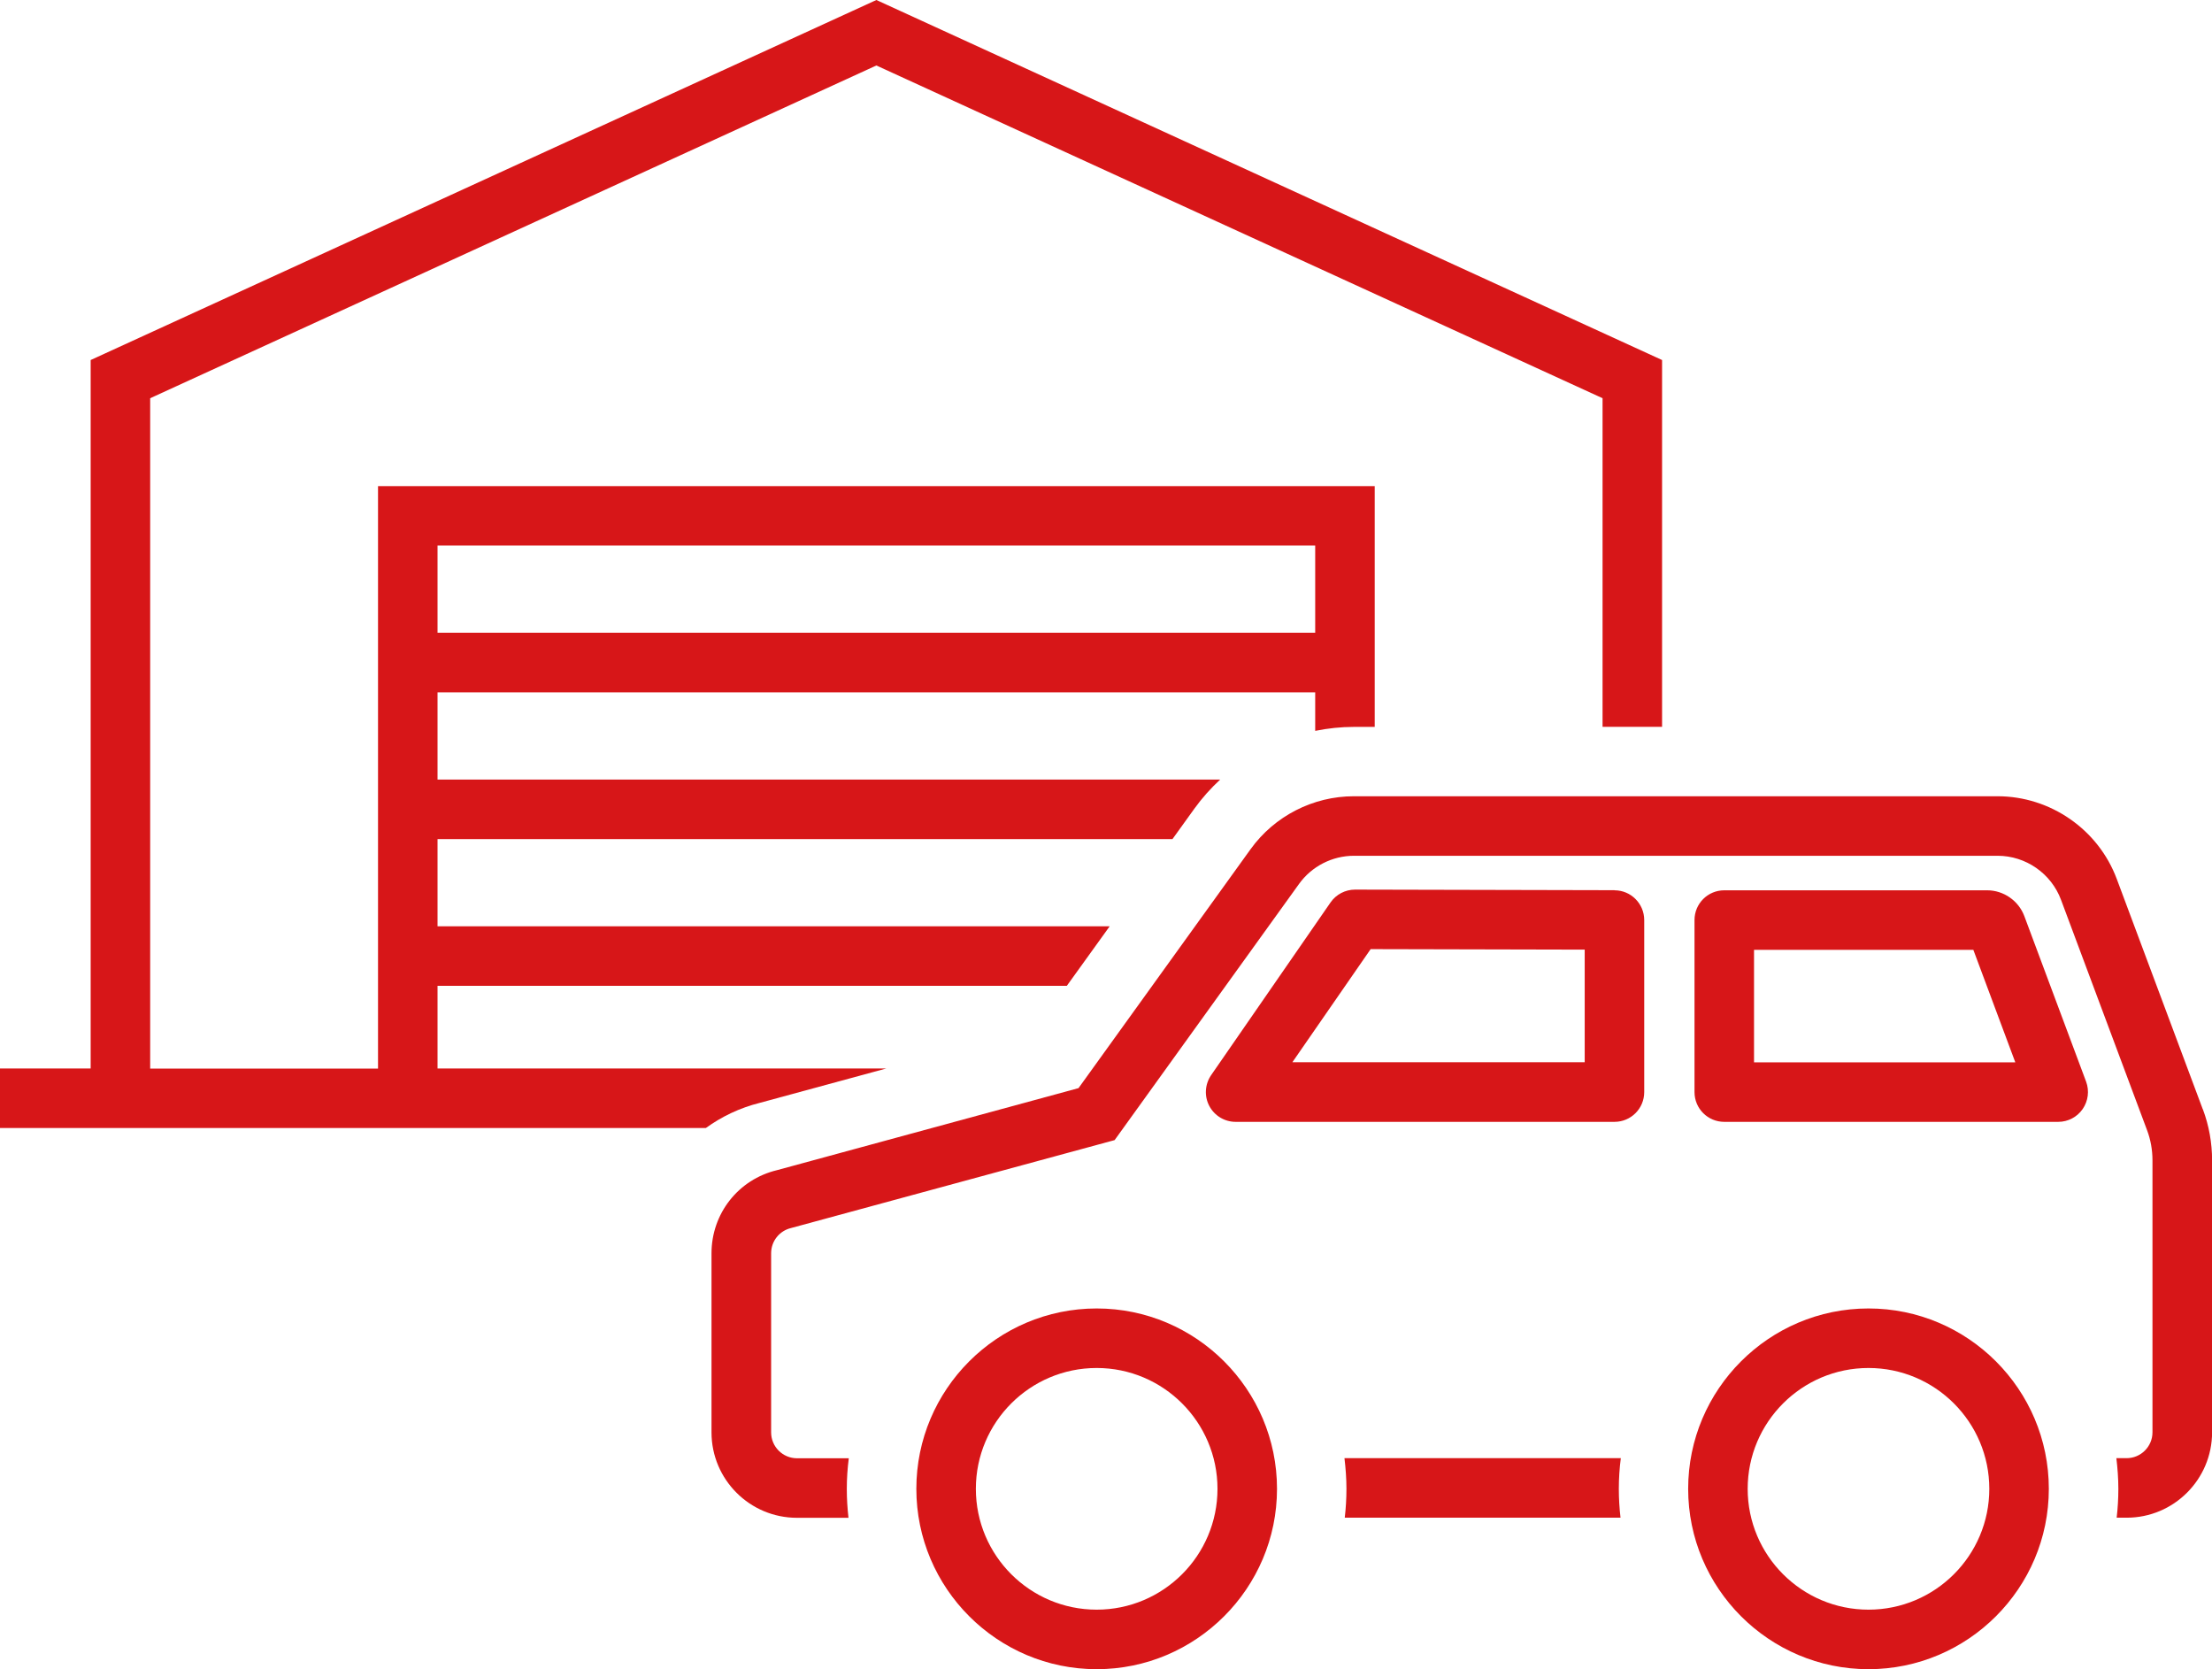
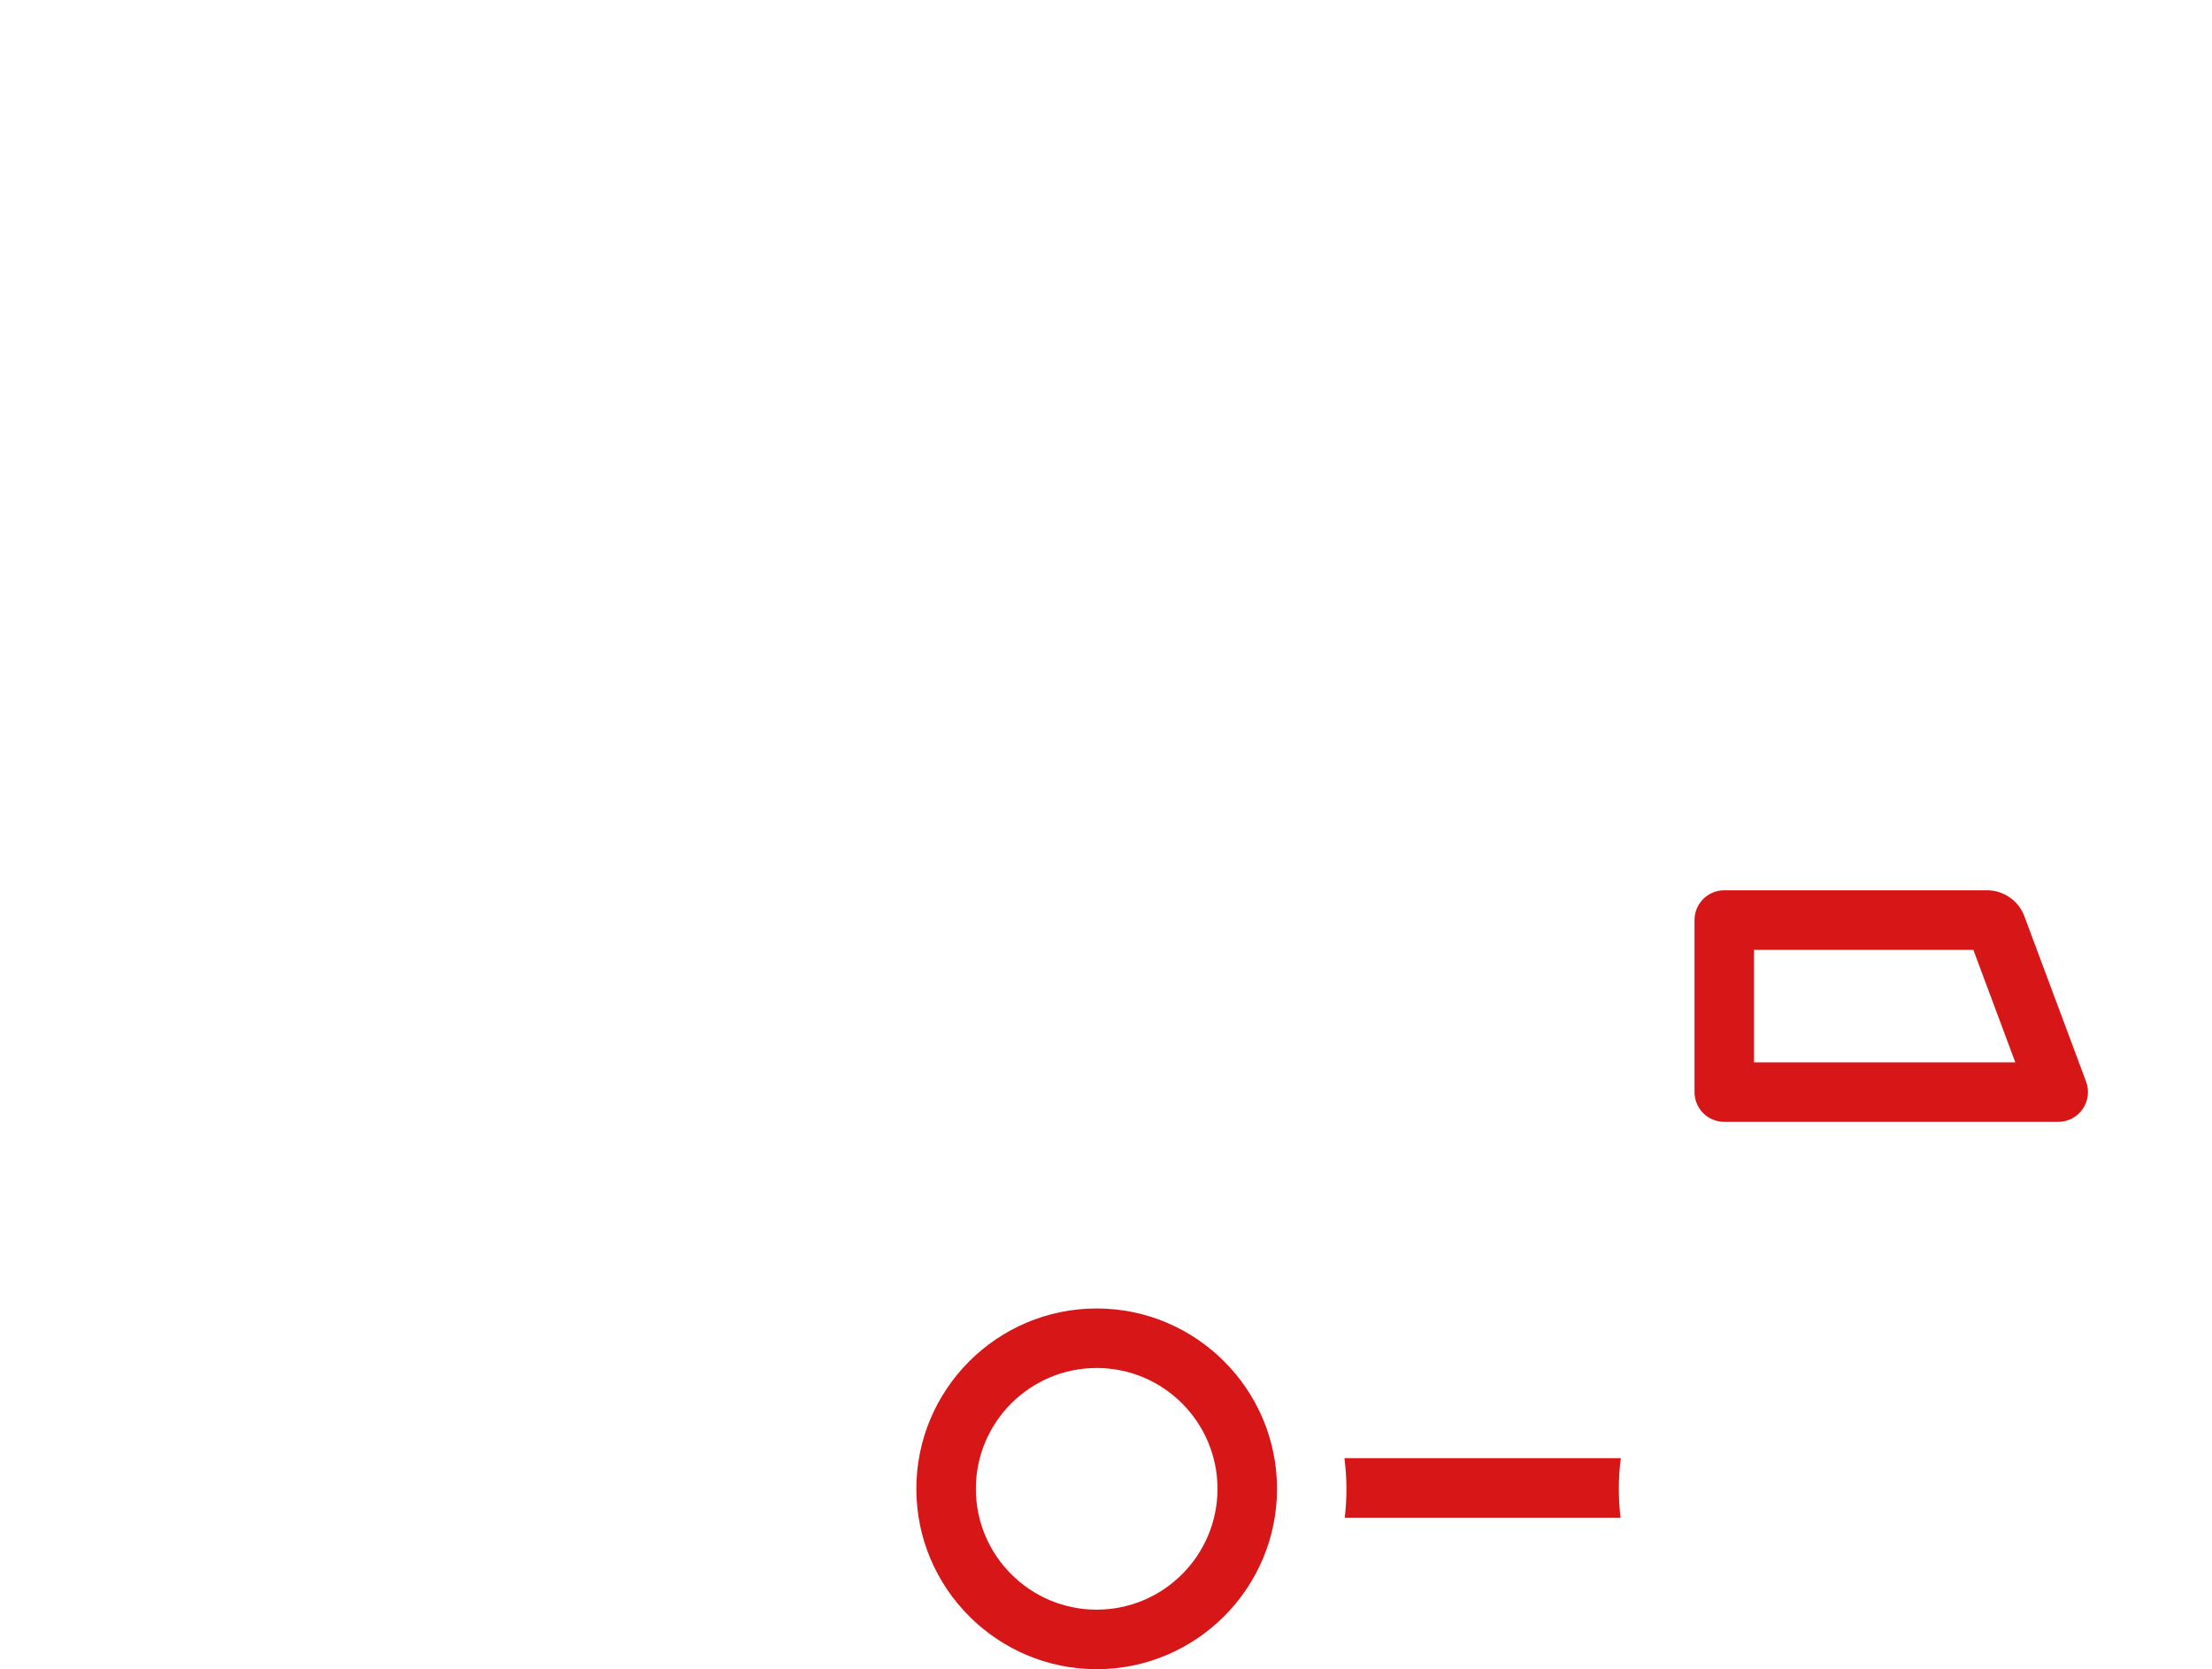
<svg xmlns="http://www.w3.org/2000/svg" id="_イヤー_2" viewBox="0 0 223 168.25">
  <defs>
    <style>.cls-1{fill:#d71618;}</style>
  </defs>
  <g id="_イヤー_1-2">
    <g>
-       <path class="cls-1" d="M89.36,107.7H44.11v-8.33h63.44l4.32-6H44.11v-8.79H118.2l2.21-3.07c.77-1.07,1.65-2.05,2.6-2.93H44.11v-8.79h88.48v3.88c1.28-.26,2.58-.4,3.9-.4h2.1v-24.27H38.11v58.71H15.14V40.14L88.35,6.6l73.21,33.54v33.12h6V36.29L88.35,0,9.14,36.29V107.7H0v6H71.16c1.59-1.15,3.42-2.03,5.42-2.53l12.77-3.47ZM44.11,54.99h88.48v8.79H44.11v-8.79Z" />
      <path class="cls-1" d="M135.54,146.98c.12,1.01,.2,2.04,.2,3.09,0,.99-.06,1.96-.17,2.91h27.8c-.11-.96-.17-1.93-.17-2.91,0-1.05,.07-2.07,.2-3.09h-27.84Z" />
-       <path class="cls-1" d="M222.07,111.81l-8.67-23.21c-1.86-4.99-6.69-8.34-12.02-8.34h-64.89c-4.11,0-8,1.99-10.41,5.33l-17.35,24.09-30.4,8.27c-3.89,.93-6.6,4.37-6.6,8.38v18.05c0,4.75,3.86,8.61,8.61,8.61h5.2c-.11-.96-.17-1.93-.17-2.91,0-1.05,.07-2.07,.2-3.09h-5.22c-1.44,0-2.61-1.17-2.61-2.61v-18.05c0-1.22,.83-2.27,2.02-2.55l32.61-8.86,18.59-25.82c1.28-1.78,3.35-2.84,5.54-2.84h64.89c2.83,0,5.4,1.78,6.39,4.44l8.67,23.21c.37,.98,.55,2.01,.55,3.06v27.4c0,1.44-1.17,2.61-2.61,2.61h-1.03c.12,1.01,.2,2.04,.2,3.09,0,.99-.06,1.96-.17,2.91h1.01c4.75,0,8.61-3.86,8.61-8.61v-27.4c0-1.77-.31-3.51-.93-5.16Z" />
      <path class="cls-1" d="M110.56,131.89c-10.03,0-18.18,8.16-18.18,18.18s8.16,18.18,18.18,18.18,18.18-8.16,18.18-18.18-8.16-18.18-18.18-18.18Zm0,30.36c-6.72,0-12.18-5.46-12.18-12.18s5.46-12.18,12.18-12.18,12.18,5.46,12.18,12.18-5.46,12.18-12.18,12.18Z" />
-       <path class="cls-1" d="M188.37,131.89c-10.03,0-18.18,8.16-18.18,18.18s8.16,18.18,18.18,18.18,18.18-8.16,18.18-18.18-8.16-18.18-18.18-18.18Zm0,30.36c-6.72,0-12.18-5.46-12.18-12.18s5.46-12.18,12.18-12.18,12.18,5.46,12.18,12.18-5.46,12.18-12.18,12.18Z" />
-       <path class="cls-1" d="M162.76,89.73l-26.15-.06h0c-.98,0-1.91,.48-2.47,1.29l-12.04,17.41c-.63,.92-.71,2.11-.19,3.1,.52,.99,1.54,1.61,2.66,1.61h38.19c1.66,0,3-1.34,3-3v-17.34c0-1.65-1.34-3-2.99-3Zm-3.01,17.34h-29.46l7.89-11.4,21.58,.05v11.35Z" />
      <path class="cls-1" d="M204.08,92.34c-.58-1.55-2.09-2.6-3.75-2.6h-26.5c-1.66,0-3,1.34-3,3v17.34c0,1.66,1.34,3,3,3h33.67c.98,0,1.9-.48,2.46-1.29,.56-.81,.69-1.84,.35-2.76l-6.23-16.69Zm-27.25,14.74v-11.34h22.11l4.23,11.34h-26.34Z" />
    </g>
  </g>
</svg>